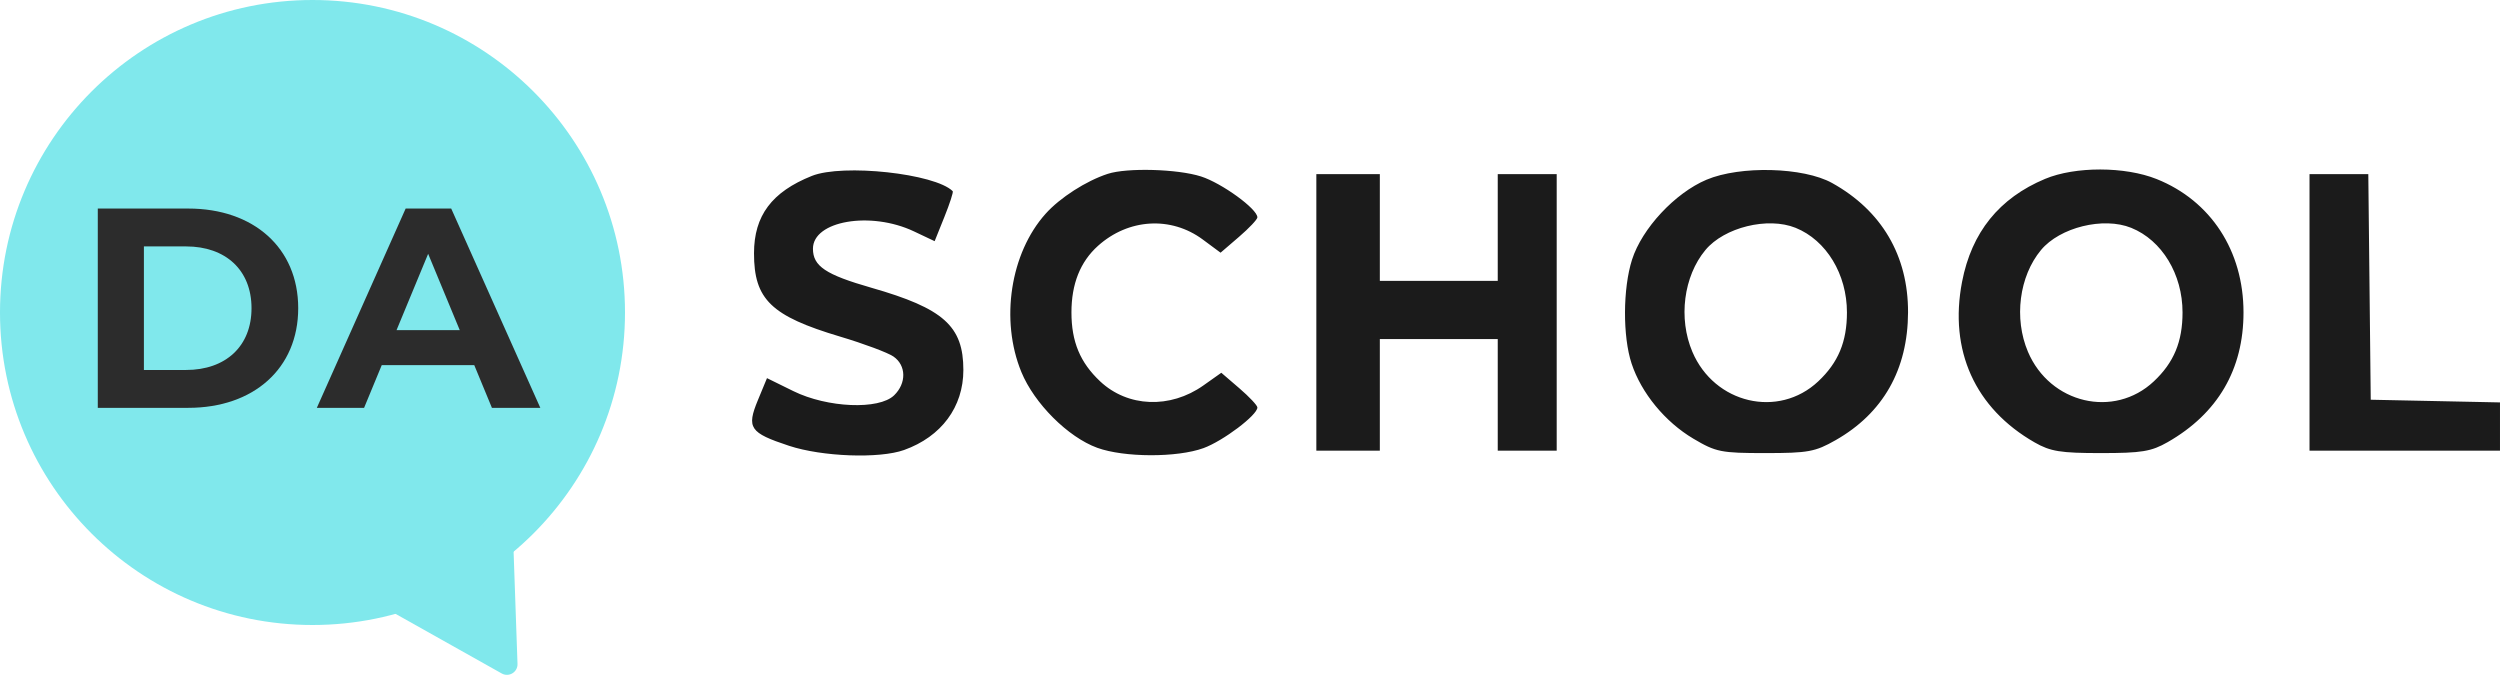
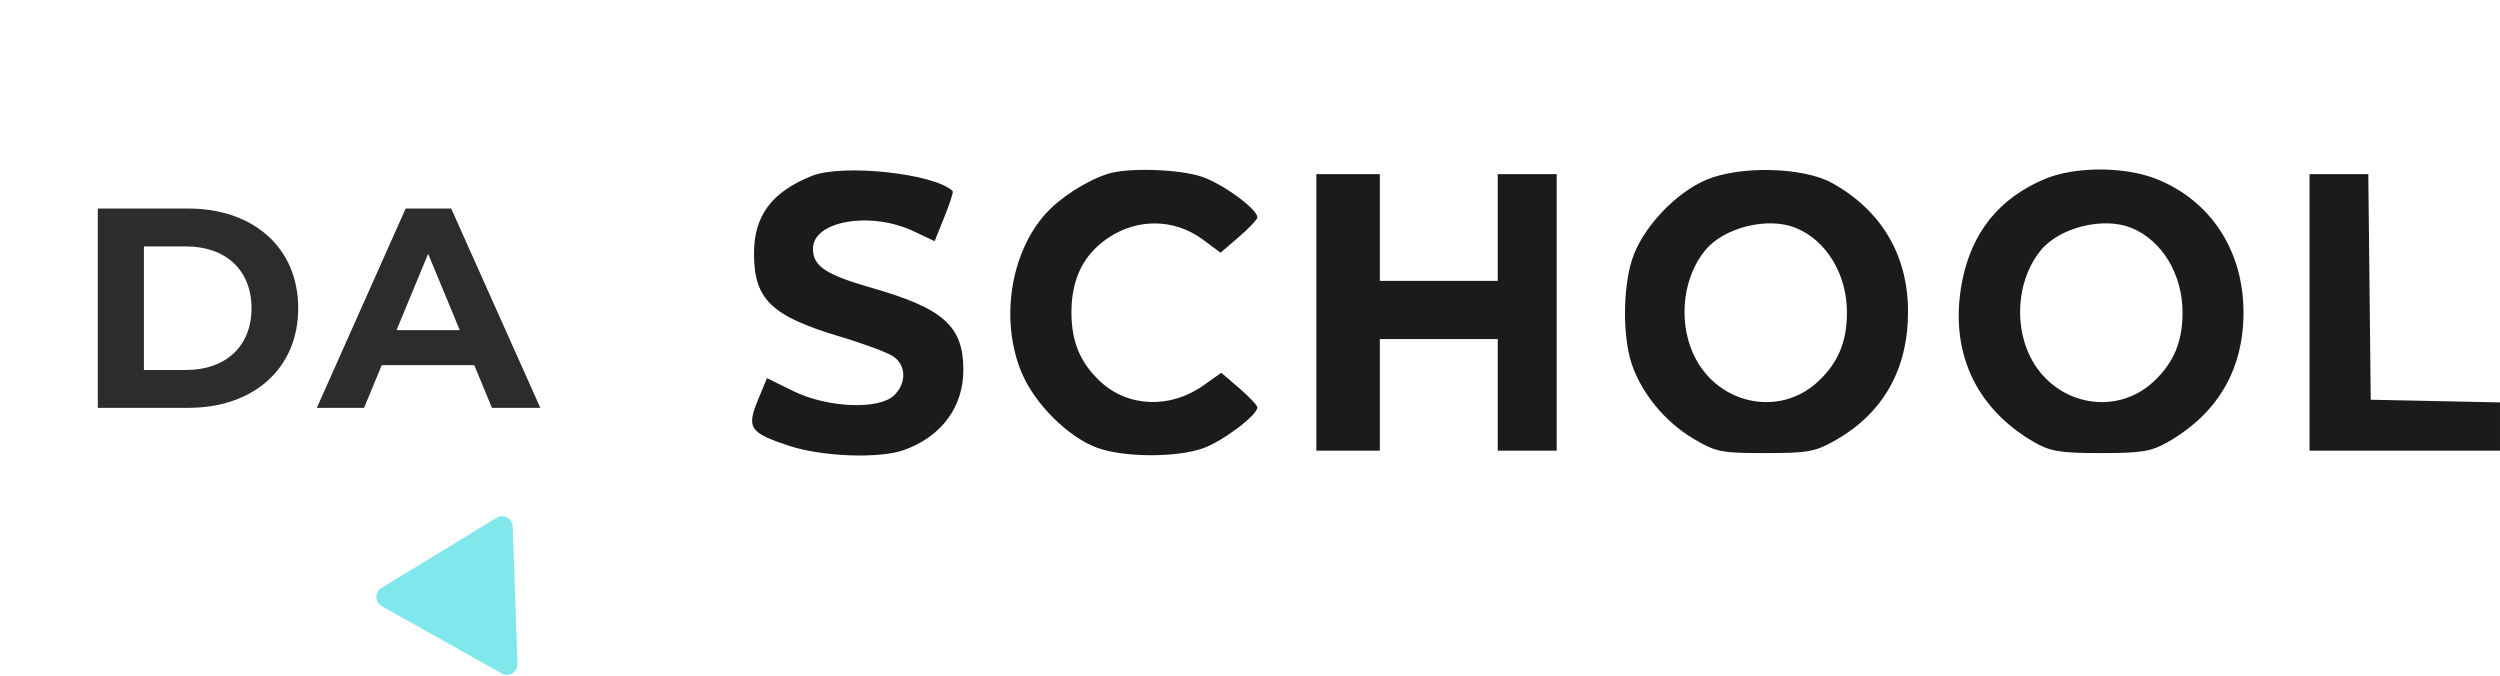
<svg xmlns="http://www.w3.org/2000/svg" width="640" height="173" viewBox="0 0 640 173" fill="none">
  <path fill-rule="evenodd" clip-rule="evenodd" d="M207.835 45.032C197.577 49.136 193.034 55.21 193.027 64.828C193.018 76.656 197.403 80.9 215.081 86.174C221.147 87.984 227.286 90.276 228.723 91.269C232.016 93.544 232.093 98.107 228.89 101.206C225.005 104.965 211.814 104.413 203.103 100.126L196.35 96.803L194.021 102.434C191.078 109.549 191.931 110.799 201.991 114.123C210.481 116.927 225.128 117.463 231.452 115.198C240.993 111.78 246.621 104.184 246.621 94.723C246.621 83.48 241.565 78.958 223.08 73.667C211.367 70.314 208.115 68.142 208.115 63.67C208.115 56.526 222.881 53.987 233.954 59.226L239.269 61.741L241.767 55.527C243.142 52.109 244.1 49.146 243.896 48.943C239.364 44.426 215.751 41.864 207.835 45.032ZM283.578 44.506C278.039 46.315 271.369 50.599 267.674 54.722C258.641 64.804 256.014 81.946 261.465 95.226C264.773 103.283 273.404 111.906 280.89 114.634C287.765 117.14 301.342 117.179 308.107 114.713C313.114 112.889 321.891 106.264 321.891 104.311C321.891 103.792 319.812 101.58 317.272 99.397L312.655 95.428L308.068 98.675C299.56 104.697 288.706 104.269 281.64 97.631C276.512 92.815 274.291 87.481 274.291 79.978C274.291 72.68 276.541 67.027 281.07 62.951C288.856 55.944 299.769 55.28 307.916 61.32L312.465 64.691L317.178 60.639C319.769 58.411 321.891 56.164 321.891 55.645C321.891 53.485 312.771 46.868 307.457 45.171C301.448 43.254 288.517 42.893 283.578 44.506ZM436.874 46.005C428.799 49.412 420.346 58.486 417.798 66.482C415.446 73.863 415.395 86.118 417.686 93.062C420.177 100.614 426.255 108.008 433.502 112.3C439.298 115.734 440.572 115.99 451.919 115.99C462.891 115.99 464.69 115.66 469.914 112.685C482.077 105.764 488.405 94.6 488.459 79.978C488.511 65.47 481.721 53.904 469.011 46.848C461.695 42.786 445.51 42.361 436.874 46.005ZM523.542 45.794C511.803 50.7 504.73 59.469 502.288 72.146C498.904 89.708 505.596 104.519 520.862 113.255C524.917 115.575 527.488 115.99 537.831 115.99C548.26 115.99 550.73 115.585 554.923 113.188C567.745 105.86 574.337 94.582 574.337 79.978C574.337 64.228 565.977 51.39 552.102 45.838C543.984 42.59 531.257 42.57 523.542 45.794ZM336.983 79.978V115.369H345.11H353.237V101.088V86.808H368.329H383.422V101.088V115.369H390.968H398.515V79.978V44.586H390.968H383.422V58.246V71.906H368.329H353.237V58.246V44.586H345.11H336.983V79.978ZM591.236 79.978V115.369H615.616H639.997V109.193V103.019L623.453 102.674L606.909 102.33L606.598 73.458L606.286 44.586H598.761H591.236V79.978ZM459.68 58.326C467.547 61.505 472.817 70.19 472.817 79.978C472.817 87.481 470.596 92.815 465.468 97.631C455.285 107.195 438.883 103.34 433.243 90.056C429.616 81.514 430.996 70.741 436.581 64.014C441.411 58.197 452.564 55.45 459.68 58.326ZM545.592 58.326C553.459 61.505 558.729 70.19 558.729 79.978C558.729 87.481 556.508 92.815 551.38 97.631C541.197 107.195 524.795 103.34 519.155 90.056C515.528 81.514 516.908 70.741 522.492 64.014C527.323 58.197 538.476 55.45 545.592 58.326Z" fill="#1B1B1B" />
-   <circle cx="80" cy="80" r="80" fill="#80E8EC" />
  <path d="M132.482 169.95C132.556 172.064 130.289 173.445 128.445 172.409L97.751 155.177C95.943 154.162 95.897 151.575 97.668 150.496L127.134 132.55C128.905 131.471 131.183 132.699 131.255 134.772L132.482 169.95Z" fill="#80E8EC" />
  <path d="M25.034 104.406H48.21C64.9 104.406 76.342 94.349 76.342 78.898C76.342 63.447 64.9 53.389 48.21 53.389H25.034V104.406ZM36.84 94.713V63.083H47.627C57.757 63.083 64.389 69.132 64.389 78.898C64.389 88.664 57.757 94.713 47.627 94.713H36.84ZM125.931 104.406H138.321L115.509 53.389H103.848L81.109 104.406H93.207L97.726 93.474H121.412L125.931 104.406ZM101.516 84.51L109.606 64.977L117.695 84.51H101.516Z" fill="#2C2C2C" />
</svg>